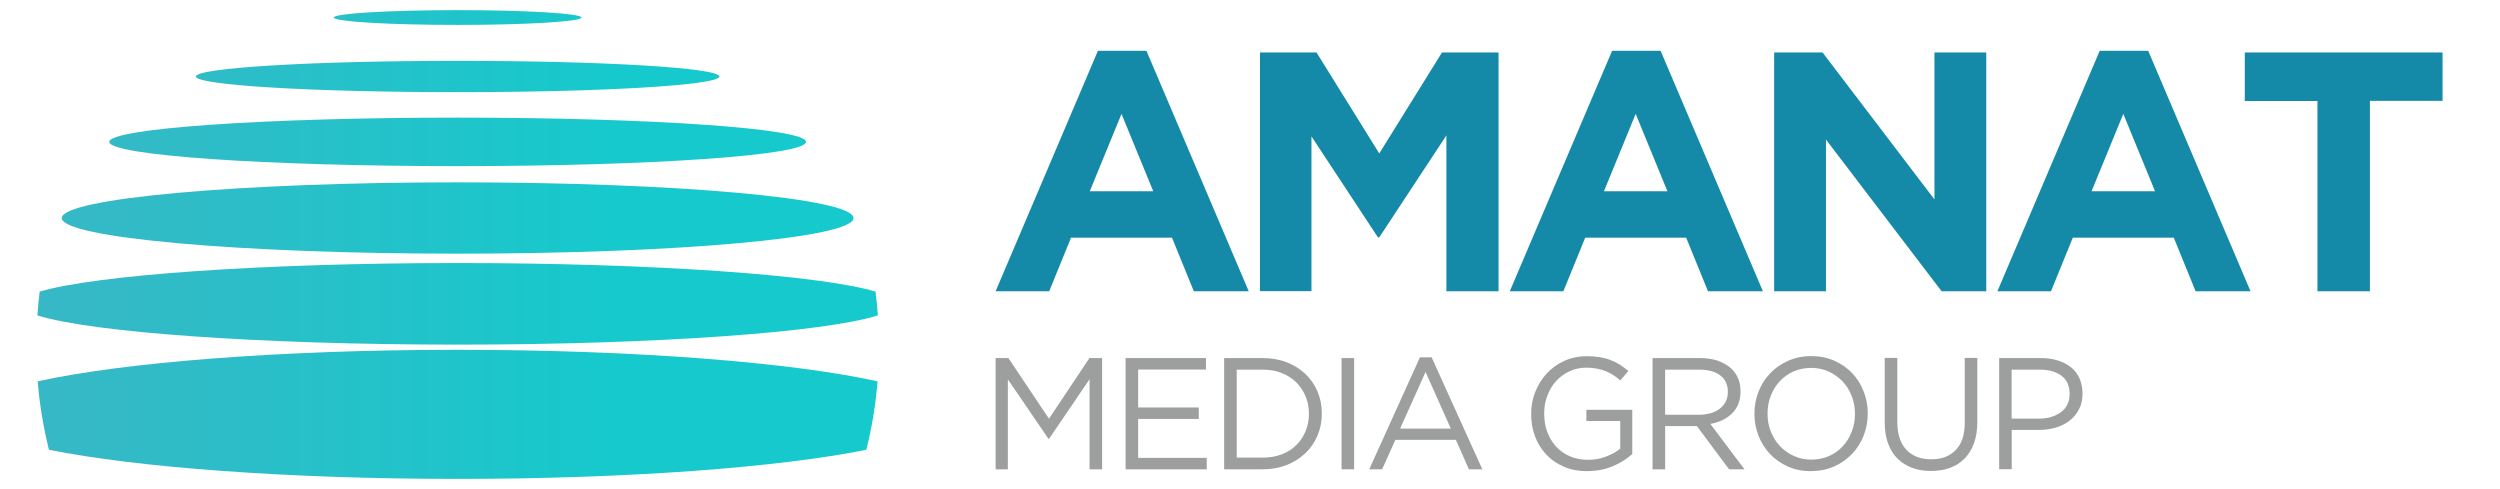
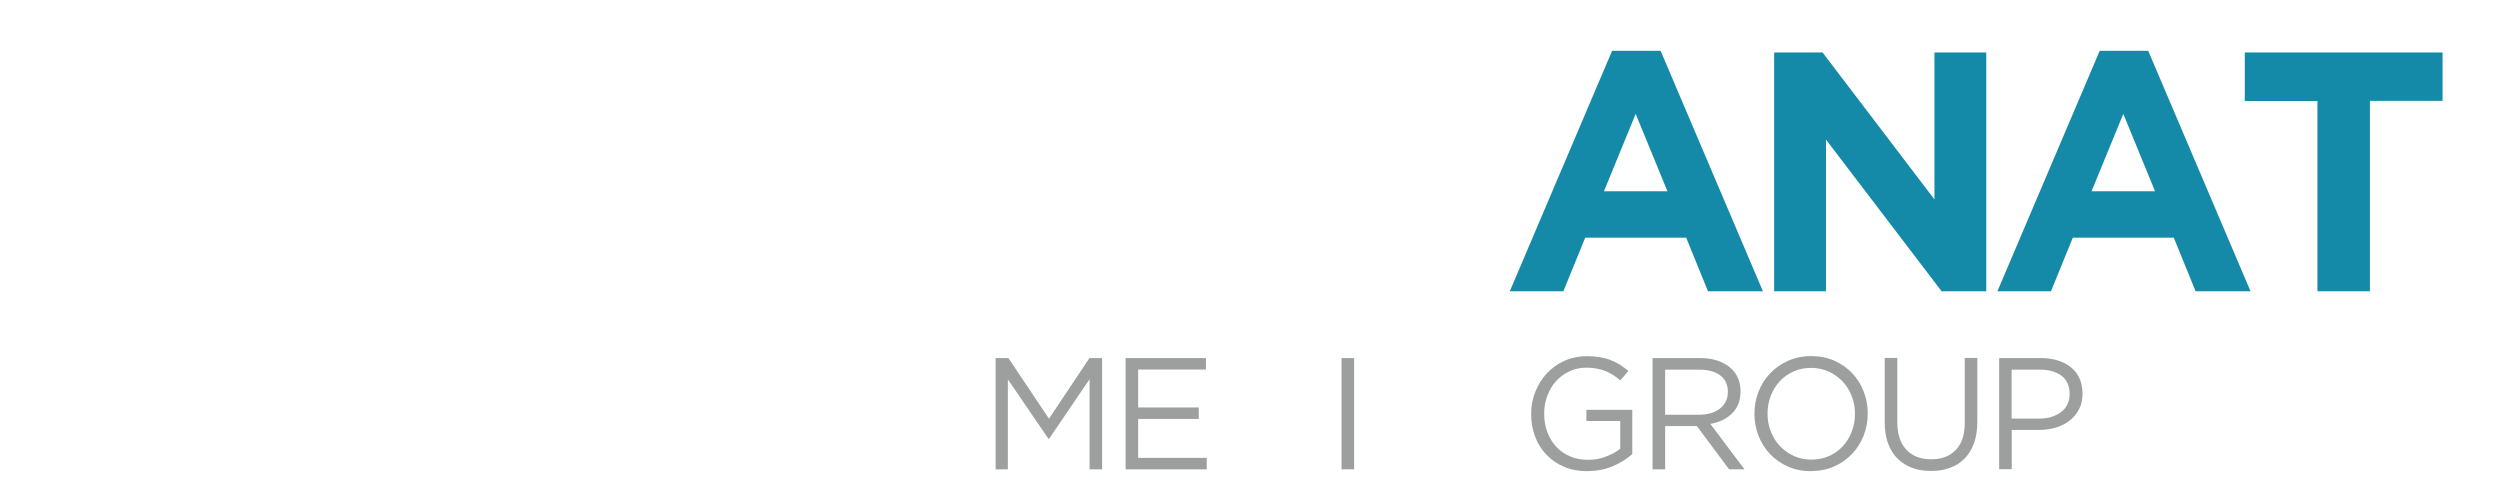
<svg xmlns="http://www.w3.org/2000/svg" id="a" viewBox="0 0 226.77 44.36">
  <defs>
    <style>.e{fill:#9d9e9e;}.f{fill:url(#d);fill-rule:evenodd;}.g{fill:#1489a8;}</style>
    <linearGradient id="d" x1="7050.21" y1="-6246.12" x2="8261.41" y2="-6246.12" gradientTransform="translate(-440.41 -371) scale(.06 -.06)" gradientUnits="userSpaceOnUse">
      <stop offset="0" stop-color="#45b1c3" />
      <stop offset="1" stop-color="#16c9cc" />
    </linearGradient>
  </defs>
  <g id="b">
    <g id="c">
-       <path d="M41.51,.92c6.2,0,11.23,.3,11.23,.67s-5.03,.67-11.23,.67-11.23-.3-11.23-.67,5.03-.67,11.23-.67Zm0,30.81c16.19,0,30.35,1.15,38.09,2.86-.17,2.12-.51,4.2-1.02,6.21-7.93,1.59-21.57,2.64-37.07,2.64s-29.14-1.05-37.07-2.64c-.5-2.01-.85-4.09-1.02-6.21,7.74-1.71,21.9-2.86,38.09-2.86h0Zm0-7.87c17.79,0,32.84,1.09,37.91,2.59,.09,.71,.16,1.43,.21,2.16-4.86,1.53-20.09,2.65-38.12,2.65s-33.26-1.12-38.12-2.65c.05-.73,.12-1.45,.21-2.16,5.07-1.5,20.13-2.59,37.91-2.59Zm0-7.32c19.83,0,35.91,1.45,35.91,3.24s-16.08,3.23-35.91,3.23-35.91-1.45-35.91-3.23,16.08-3.24,35.91-3.24Zm0-5.87c17.45,0,31.6,.98,31.6,2.2s-14.15,2.2-31.6,2.2-31.6-.98-31.6-2.2,14.15-2.2,31.6-2.2Zm0-5.15c13.11,0,23.74,.63,23.74,1.42s-10.63,1.42-23.74,1.42-23.74-.63-23.74-1.42,10.63-1.42,23.74-1.42Z" style="fill:url(#d); fill-rule:evenodd;" />
      <g>
        <g>
-           <path d="M99.6,4.61h4.39l9.28,21.81h-4.98l-1.98-4.86h-9.16l-1.98,4.86h-4.86l9.28-21.81Zm5.01,12.74l-2.88-7.02-2.88,7.02h5.75Z" style="fill:#1489a8;" />
-           <path d="M114.29,4.76h5.13l5.69,9.16,5.69-9.16h5.13V26.42h-4.73V12.28l-6.09,9.25h-.12l-6.03-9.16v14.04h-4.67V4.76Z" style="fill:#1489a8;" />
          <path d="M146.24,4.61h4.39l9.28,21.81h-4.98l-1.98-4.86h-9.16l-1.98,4.86h-4.86l9.28-21.81Zm5.01,12.74l-2.88-7.02-2.88,7.02h5.75Z" style="fill:#1489a8;" />
          <path d="M160.93,4.76h4.39l10.15,13.33V4.76h4.7V26.42h-4.05l-10.49-13.76v13.76h-4.7V4.76Z" style="fill:#1489a8;" />
          <path d="M190.47,4.61h4.39l9.28,21.81h-4.98l-1.98-4.86h-9.16l-1.98,4.86h-4.86l9.28-21.81Zm5.01,12.74l-2.88-7.02-2.88,7.02h5.75Z" style="fill:#1489a8;" />
          <path d="M210.21,9.16h-6.59V4.76h17.94v4.39h-6.59V26.42h-4.76V9.16Z" style="fill:#1489a8;" />
        </g>
        <g>
          <path d="M90.32,32.48h1.15l3.68,5.5,3.67-5.5h1.15v10.09h-1.14v-8.17l-3.67,5.4h-.06l-3.68-5.39v8.16h-1.11v-10.09Z" style="fill:#9d9e9e;" />
          <path d="M102.1,32.48h7.29v1.04h-6.15v3.44h5.5v1.04h-5.5v3.53h6.22v1.04h-7.36v-10.09Z" style="fill:#9d9e9e;" />
-           <path d="M111.04,32.48h3.5c.79,0,1.51,.13,2.17,.38,.66,.26,1.22,.61,1.7,1.06,.47,.45,.84,.98,1.1,1.59,.26,.61,.39,1.27,.39,1.98v.03c0,.71-.13,1.37-.39,1.99-.26,.61-.63,1.15-1.1,1.6-.48,.45-1.04,.81-1.7,1.07-.66,.26-1.38,.39-2.17,.39h-3.5v-10.09Zm1.14,1.05v7.98h2.36c.63,0,1.21-.1,1.73-.3,.52-.2,.96-.48,1.32-.84,.36-.36,.64-.78,.84-1.26,.2-.49,.3-1.01,.3-1.56v-.03c0-.56-.1-1.08-.3-1.56s-.48-.91-.84-1.27c-.36-.36-.8-.64-1.32-.85-.52-.21-1.1-.31-1.73-.31h-2.36Z" style="fill:#9d9e9e;" />
          <path d="M121.69,32.48h1.14v10.09h-1.14v-10.09Z" style="fill:#9d9e9e;" />
-           <path d="M128.79,32.41h1.07l4.6,10.16h-1.22l-1.18-2.67h-5.49l-1.2,2.67h-1.17l4.6-10.16Zm2.81,6.47l-2.29-5.14-2.31,5.14h4.6Z" style="fill:#9d9e9e;" />
          <path d="M144.01,42.74c-.8,0-1.51-.13-2.14-.4-.63-.27-1.17-.64-1.61-1.11-.45-.47-.79-1.02-1.02-1.65-.24-.63-.35-1.3-.35-2.02v-.03c0-.69,.12-1.35,.37-1.98,.25-.63,.59-1.18,1.03-1.66,.44-.48,.97-.86,1.59-1.15,.62-.28,1.31-.43,2.07-.43,.42,0,.81,.03,1.16,.09s.68,.14,.98,.26c.3,.12,.59,.26,.85,.42,.26,.17,.52,.36,.77,.57l-.74,.86c-.19-.17-.39-.33-.61-.47s-.44-.26-.68-.36c-.25-.1-.51-.18-.81-.24s-.62-.09-.97-.09c-.56,0-1.07,.11-1.54,.33-.47,.22-.88,.52-1.21,.89-.34,.37-.6,.81-.79,1.32-.19,.5-.29,1.03-.29,1.59v.03c0,.61,.09,1.16,.28,1.67,.19,.51,.45,.95,.8,1.33,.35,.37,.76,.67,1.25,.88,.49,.21,1.04,.32,1.66,.32,.58,0,1.12-.1,1.63-.3,.51-.2,.94-.43,1.28-.71v-2.51h-3.07v-1.02h4.16v4.02c-.47,.42-1.05,.79-1.74,1.09s-1.46,.45-2.31,.45Z" style="fill:#9d9e9e;" />
          <path d="M149.9,32.48h4.34c.62,0,1.18,.09,1.66,.27,.48,.18,.89,.43,1.2,.74,.25,.25,.44,.54,.58,.88,.13,.34,.2,.71,.2,1.11v.03c0,.42-.07,.8-.2,1.13-.14,.33-.32,.62-.57,.86-.25,.24-.54,.45-.87,.61-.34,.16-.7,.27-1.1,.34l3.1,4.12h-1.4l-2.92-3.92h-2.88v3.92h-1.14v-10.09Zm4.24,5.14c.37,0,.72-.05,1.04-.14s.59-.23,.82-.41,.41-.39,.54-.65c.13-.25,.19-.54,.19-.87v-.03c0-.62-.23-1.11-.68-1.46-.45-.35-1.09-.53-1.9-.53h-3.11v4.09h3.1Z" style="fill:#9d9e9e;" />
          <path d="M164.28,42.74c-.77,0-1.47-.14-2.1-.42s-1.17-.66-1.62-1.13c-.45-.48-.8-1.03-1.05-1.66-.24-.63-.37-1.29-.37-1.98v-.03c0-.69,.12-1.35,.37-1.99,.25-.63,.6-1.19,1.05-1.66,.45-.48,.99-.85,1.63-1.14s1.34-.43,2.1-.43,1.47,.14,2.1,.42c.63,.28,1.17,.66,1.62,1.13,.45,.48,.8,1.03,1.04,1.66,.25,.63,.37,1.29,.37,1.98v.03c0,.69-.12,1.35-.37,1.99-.25,.63-.6,1.19-1.05,1.66s-.99,.86-1.63,1.14c-.63,.28-1.33,.42-2.1,.42Zm.03-1.05c.58,0,1.11-.11,1.59-.32s.9-.51,1.25-.89c.35-.37,.62-.81,.81-1.31,.2-.5,.3-1.04,.3-1.61v-.03c0-.58-.1-1.12-.3-1.62-.2-.5-.47-.94-.83-1.32-.36-.37-.78-.67-1.26-.89-.49-.22-1.02-.33-1.59-.33s-1.11,.11-1.59,.32c-.48,.22-.9,.51-1.25,.89s-.62,.81-.81,1.31c-.2,.5-.3,1.04-.3,1.61v.03c0,.58,.1,1.12,.3,1.62,.2,.5,.47,.94,.83,1.32s.78,.67,1.26,.89c.48,.22,1.02,.33,1.59,.33Z" style="fill:#9d9e9e;" />
          <path d="M175.16,42.72c-.62,0-1.19-.09-1.71-.28-.51-.19-.96-.47-1.33-.84s-.66-.83-.86-1.38c-.2-.55-.3-1.18-.3-1.89v-5.86h1.14v5.79c0,1.1,.27,1.94,.81,2.52,.54,.59,1.3,.88,2.27,.88s1.67-.28,2.22-.84,.82-1.39,.82-2.49v-5.86h1.14v5.78c0,.74-.1,1.39-.3,1.95-.2,.56-.49,1.02-.86,1.4-.37,.37-.81,.66-1.33,.84-.51,.19-1.09,.28-1.72,.28Z" style="fill:#9d9e9e;" />
          <path d="M181.34,32.48h3.78c.57,0,1.08,.07,1.55,.22s.86,.36,1.2,.63,.59,.61,.76,1,.27,.84,.27,1.34v.03c0,.55-.1,1.03-.32,1.43-.21,.41-.5,.75-.86,1.03-.36,.28-.78,.49-1.26,.63-.48,.14-.99,.21-1.53,.21h-2.45v3.56h-1.14v-10.09Zm3.63,5.49c.41,0,.79-.05,1.13-.16,.34-.11,.63-.26,.88-.45s.43-.43,.56-.7c.13-.27,.19-.57,.19-.91v-.03c0-.72-.25-1.27-.74-1.64-.5-.37-1.15-.55-1.97-.55h-2.55v4.44h2.49Z" style="fill:#9d9e9e;" />
        </g>
      </g>
    </g>
  </g>
</svg>